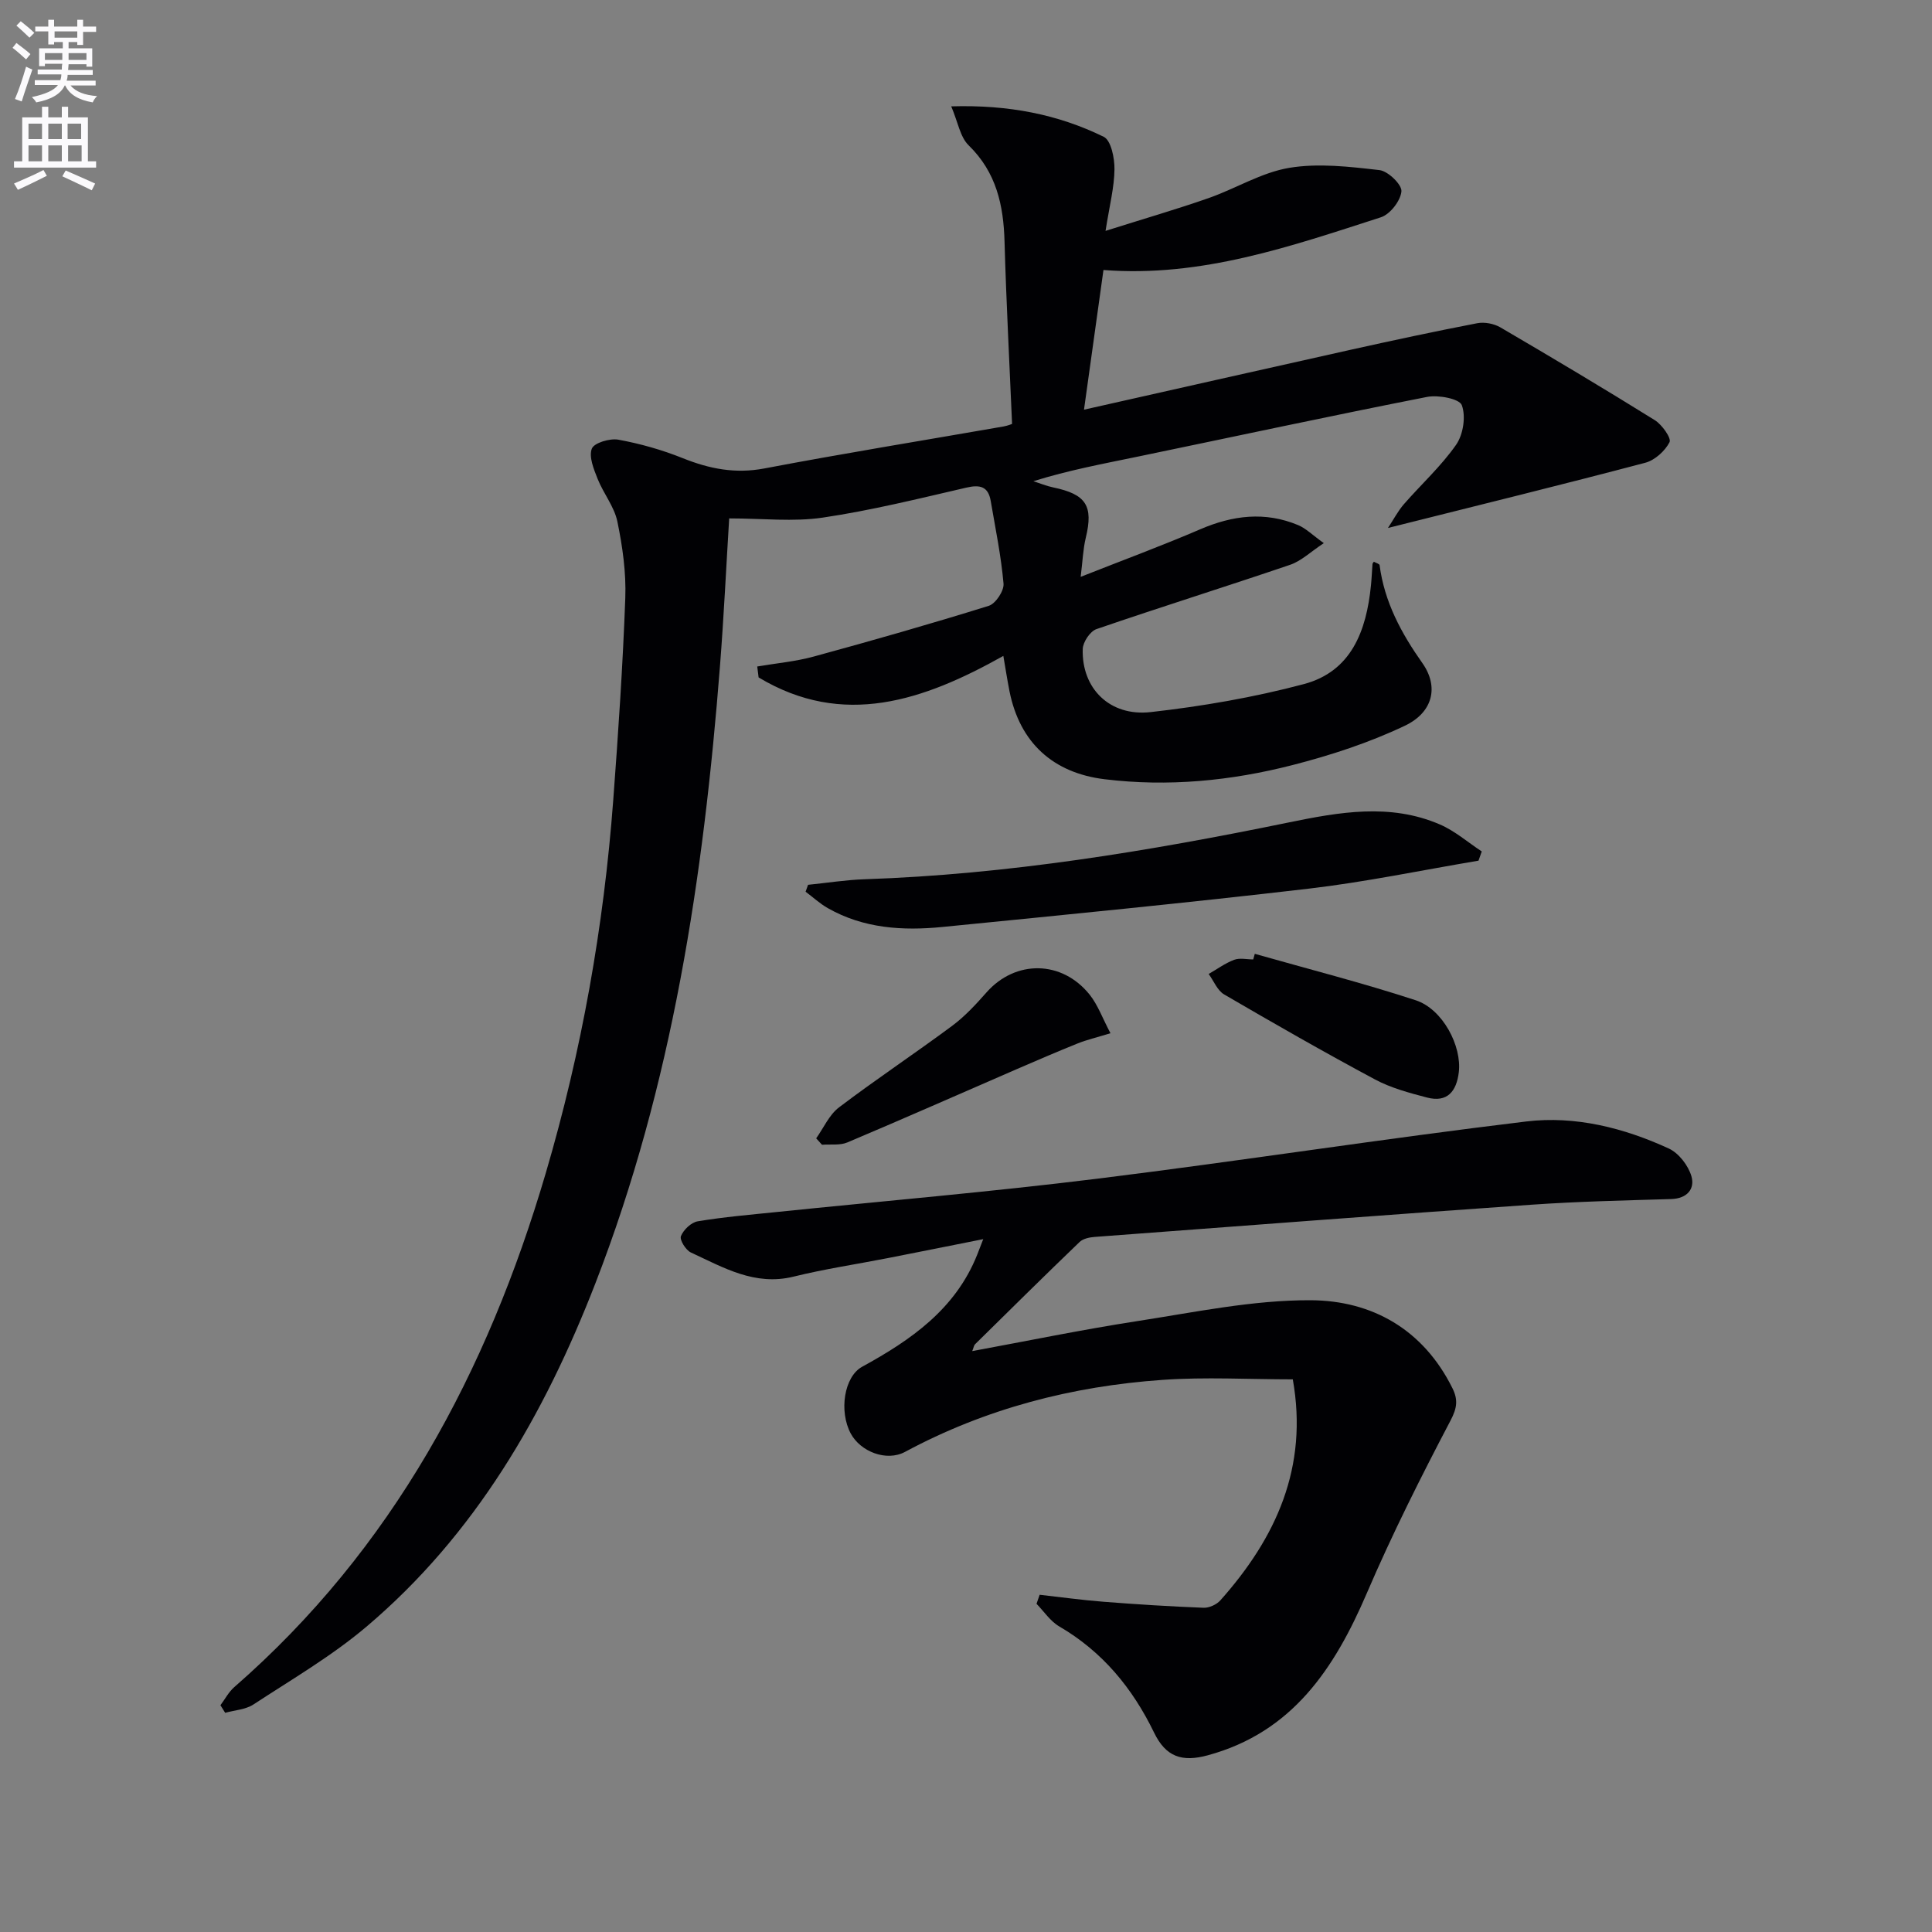
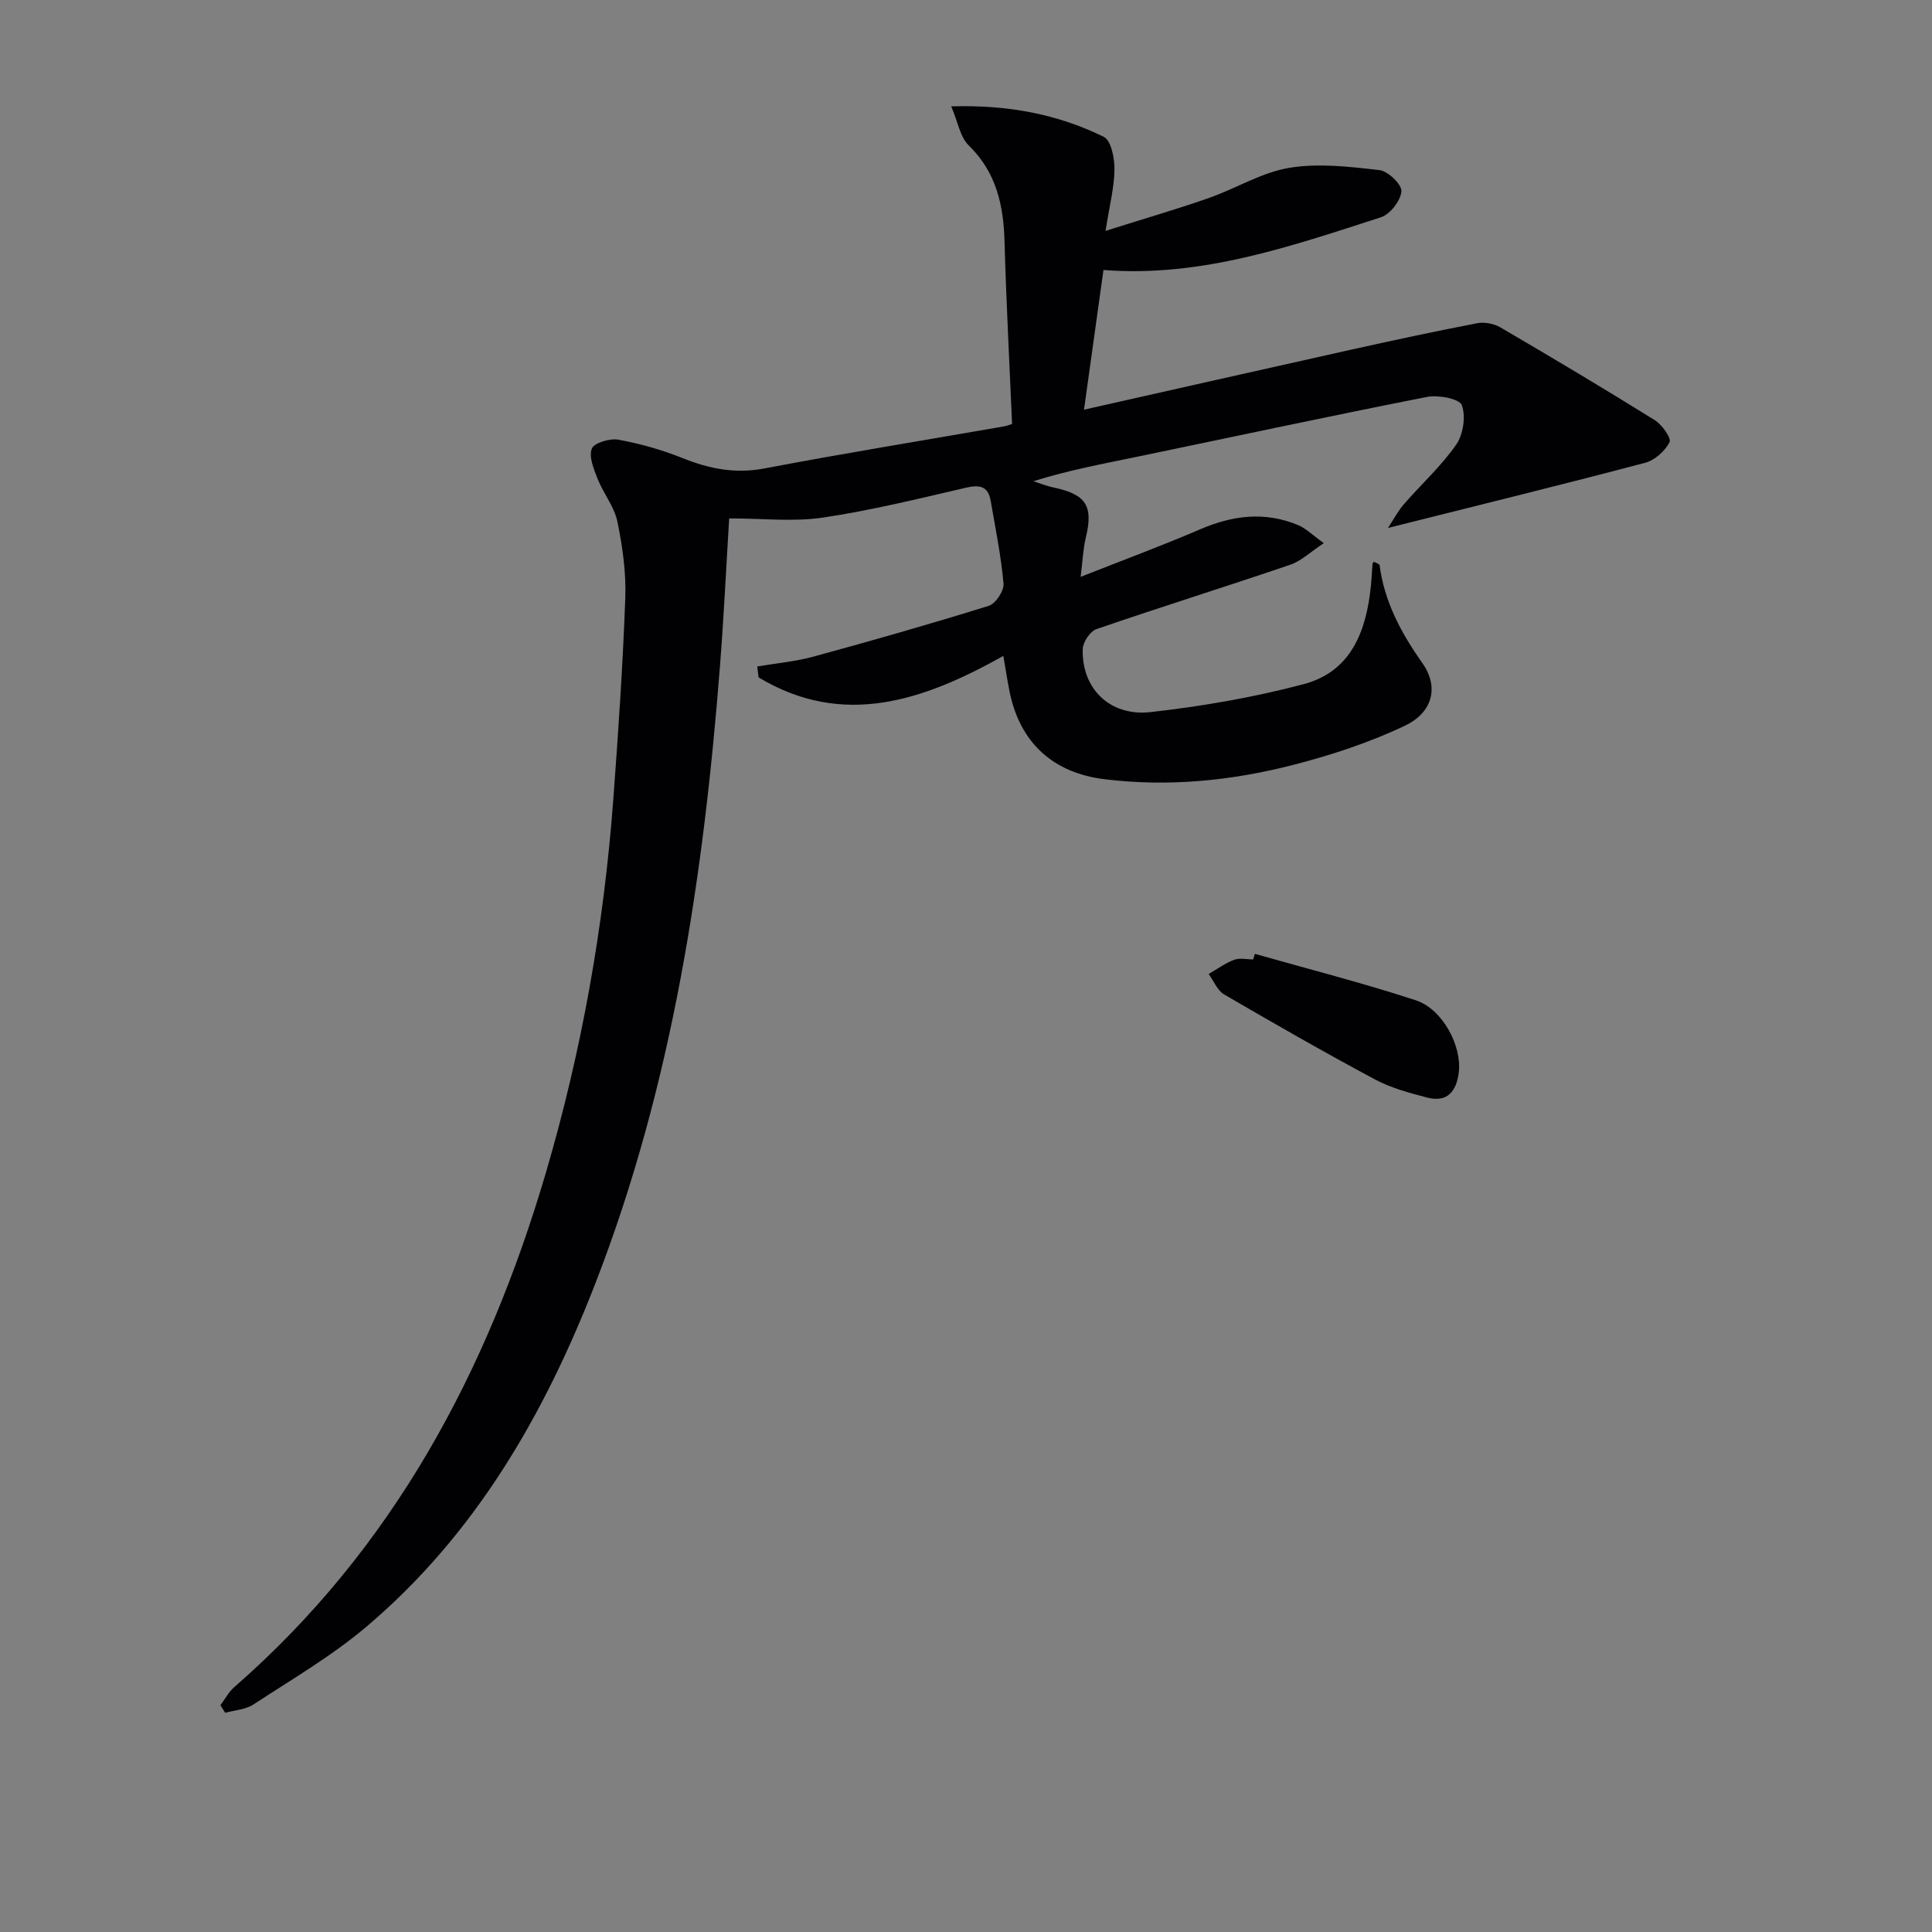
<svg xmlns="http://www.w3.org/2000/svg" enable-background="new 0 0 400 400" viewBox="0 0 400 400">
  <rect x="0" y="0" width="400" height="400" fill="#808080" stroke="none" />
-   <path d="m2.6 9.9.8-1c.9.7 1.9 1.4 2.9 2.3l-.9 1.1c-1.1-1-2-1.8-2.8-2.4zm.5 10.6c.9-2.1 1.6-4.3 2.3-6.7.4.2.8.4 1.3.6-.7 2.1-1.5 4.3-2.2 6.6zm.3-15.2.9-.9c1 .8 2 1.6 2.8 2.4l-1 1c-.9-.9-1.8-1.7-2.7-2.5zm12.6-1.2h1.2v1.4h2.7v1.1h-2.7v2.7h-1.2v-.6h-1.8v1.3h4.9v3.8h-1.2v-.5h-3.7c0 .4-.1.9-.1 1.2h5.1v1h-5.2c0 .5-.1.9-.2 1.2h6v1h-5.2c1.1 1.3 2.9 2 5.5 2.2-.4.4-.7.8-.9 1.3-2.9-.5-4.8-1.6-5.7-3.5h-.1c-.8 1.7-2.7 2.9-5.9 3.5-.2-.4-.6-.8-.9-1.1 2.8-.6 4.6-1.4 5.4-2.5h-4.8v-1h5.3c.1-.3.2-.7.2-1.2h-4.9v-1h5c0-.4 0-.8.1-1.2h-3.6v.5h-1.2v-3.7h4.9v-1.3h-1.8v.5h-1.2v-2.7h-2.7v-1h2.7v-1.4h1.2v1.4h4.8zm-6.7 8.3h3.6c0-.4 0-.9 0-1.4h-3.6zm1.9-4.6h4.8v-1.3h-4.7v1.3zm6.7 3.2h-3.7v1.4h3.7z" fill="#fbfafc" />
-   <path d="m8.7 22.1h1.3v2.2h2.8v-2.2h1.3v2.2h4.1v9.1h1.7v1.3h-17v-1.3h1.7v-9.1h4.1zm.3 13.1.7 1.2c-1.8.9-3.8 1.9-6 2.9-.2-.4-.5-.8-.8-1.3 2.3-1 4.4-1.9 6.1-2.8zm-3.1-6.4h2.8v-3.2h-2.8zm0 4.6h2.8v-3.3h-2.8zm4.1-4.6h2.8v-3.2h-2.8zm0 4.6h2.8v-3.3h-2.8zm3.6 1.9c2.1.9 4.1 1.8 6.1 2.7l-.7 1.4c-2.2-1.1-4.2-2-6.1-2.9zm3.2-9.7h-2.8v3.2h2.8zm-2.7 7.8h2.8v-3.3h-2.8z" fill="#fbfafc" />
  <g fill="#010104">
    <path d="m45.64 353.05c.94-1.26 1.7-2.73 2.85-3.74 32.83-28.63 52.39-65.26 64.51-106.45 7.43-25.26 12.01-51.04 13.97-77.27 1.04-13.92 1.98-27.86 2.49-41.8.19-5.25-.57-10.64-1.64-15.81-.64-3.09-2.89-5.82-4.09-8.84-.79-2-1.85-4.55-1.2-6.25.46-1.2 3.73-2.18 5.49-1.86 4.54.83 9.06 2.11 13.34 3.83 5.51 2.21 10.86 3.27 16.88 2.13 16.46-3.13 33.01-5.81 49.51-8.69.95-.17 1.86-.56 1.79-.54-.55-12.89-1.21-25.29-1.56-37.71-.21-7.57-1.69-14.37-7.43-19.96-1.77-1.72-2.21-4.8-3.61-8.07 11.9-.35 22.08 1.66 31.57 6.3 1.53.75 2.26 4.42 2.23 6.73-.04 3.72-1.01 7.43-1.85 12.75 7.98-2.52 14.71-4.47 21.32-6.78 5.63-1.97 10.96-5.31 16.72-6.27 6.05-1.01 12.49-.24 18.68.47 1.77.2 4.67 3.02 4.54 4.4-.18 1.96-2.35 4.76-4.26 5.37-18.61 6-37.18 12.49-57.43 10.91-1.31 9.42-2.63 18.86-4.03 28.92 18.55-4.17 36.91-8.33 55.28-12.42 8.69-1.93 17.39-3.8 26.13-5.48 1.5-.29 3.45.08 4.78.85 10.74 6.28 21.43 12.65 31.99 19.22 1.49.93 3.47 3.73 3.05 4.56-.94 1.83-3.05 3.74-5.03 4.26-17.3 4.57-34.68 8.83-53.27 13.5 1.25-1.89 2.1-3.54 3.28-4.9 3.6-4.13 7.73-7.88 10.84-12.34 1.47-2.11 2.04-5.87 1.17-8.19-.5-1.33-4.87-2.16-7.2-1.7-20.02 3.93-39.96 8.23-59.94 12.37-7.1 1.47-14.24 2.79-21.56 5.08 1.36.43 2.69.99 4.08 1.28 6.86 1.42 8.37 3.82 6.77 10.43-.57 2.36-.65 4.84-1.06 8.09 8.78-3.47 16.86-6.45 24.76-9.85 6.74-2.9 13.42-3.72 20.27-.86 1.6.67 2.91 2.01 5.31 3.73-2.76 1.82-4.67 3.7-6.96 4.48-13.34 4.54-26.79 8.74-40.11 13.32-1.31.45-2.79 2.67-2.84 4.11-.26 8.13 5.55 14.03 14.08 13.07 10.65-1.2 21.33-3.04 31.68-5.79 9.88-2.62 12.97-11.07 13.91-20.41.15-1.48.21-2.97.32-4.46.01-.14.15-.26.28-.47.41.24 1.15.43 1.19.71 1 7.62 4.47 14.06 8.86 20.28 3.43 4.85 2.23 10.18-3.62 12.96-7.4 3.52-15.35 6.12-23.31 8.16-12.72 3.26-25.71 4.53-38.88 2.92-10.63-1.3-17.53-7.53-19.67-18.19-.45-2.27-.8-4.56-1.28-7.34-16.52 9.26-33.16 14.98-50.67 4.45-.09-.75-.18-1.51-.28-2.26 3.91-.67 7.9-1.02 11.7-2.06 12.13-3.31 24.23-6.76 36.23-10.5 1.42-.44 3.19-3.11 3.06-4.59-.5-5.74-1.68-11.42-2.65-17.11-.51-3-2.19-3.44-5.06-2.77-9.85 2.28-19.7 4.72-29.68 6.2-6.11.91-12.47.17-19.41.17-.6 9.69-1.09 20.1-1.9 30.49-3.41 43.69-9.84 86.78-25.82 127.93-10.56 27.18-24.86 51.98-47.42 71.07-7.19 6.08-15.46 10.9-23.37 16.08-1.63 1.06-3.88 1.17-5.84 1.72-.35-.54-.66-1.06-.98-1.57z" />
-     <path d="m215.25 330.18c4.42.49 8.83 1.11 13.26 1.45 6.88.54 13.77.97 20.66 1.24 1.16.05 2.7-.65 3.48-1.52 11.56-12.97 18.25-27.57 15.01-45.77-9.14 0-18.11-.52-26.99.11-18.73 1.31-36.63 5.94-53.3 14.91-3.84 2.06-9.21-.05-11.23-3.8-2.47-4.6-1.39-11.77 2.36-13.83 10.1-5.53 19.29-11.9 23.8-23.15.3-.75.59-1.51 1.27-3.27-7.05 1.4-13.39 2.68-19.73 3.92-6.51 1.28-13.09 2.25-19.53 3.84-8.05 1.99-14.56-1.9-21.28-5-1.05-.49-2.36-2.61-2.05-3.38.53-1.32 2.13-2.85 3.48-3.07 5.39-.9 10.85-1.36 16.29-1.92 22.14-2.28 44.33-4.17 66.41-6.9 29.64-3.67 59.17-8.28 88.83-11.85 10.14-1.22 20.21 1.31 29.54 5.61 2.05.95 4.01 3.51 4.66 5.72.76 2.63-.88 4.63-4.18 4.73-9.63.29-19.28.5-28.89 1.17-30.16 2.11-60.31 4.4-90.46 6.67-1.08.08-2.41.35-3.13 1.04-7.29 7-14.47 14.11-21.67 21.2-.21.21-.25.59-.57 1.4 11.56-2.13 22.79-4.45 34.11-6.2 11.94-1.84 23.96-4.38 35.94-4.33 12.72.05 23.34 6.05 29.37 18.21 1.18 2.38.98 4.09-.4 6.71-6.16 11.73-12.12 23.6-17.34 35.77-6.69 15.57-15.39 28.75-32.89 33.52-5.39 1.47-8.71.32-11.14-4.69-4.48-9.23-10.68-16.76-19.64-21.99-1.85-1.08-3.15-3.09-4.7-4.68.21-.61.43-1.24.65-1.87z" />
-     <path d="m167.3 183.19c3.9-.39 7.8-1.02 11.71-1.15 29.65-1 58.77-5.8 87.75-11.75 10.48-2.15 21.02-4.05 31.34.4 3.12 1.34 5.8 3.7 8.68 5.59-.22.64-.44 1.27-.67 1.91-11.72 1.97-23.39 4.42-35.18 5.8-25.24 2.95-50.53 5.42-75.82 7.93-8.19.81-16.31.32-23.72-3.9-1.65-.94-3.07-2.26-4.6-3.4.17-.48.34-.96.51-1.43z" />
-     <path d="m229.91 213.92c-3.01.92-4.94 1.37-6.76 2.1-4.25 1.71-8.46 3.52-12.66 5.34-11.68 5.07-23.33 10.22-35.06 15.17-1.54.65-3.49.34-5.24.48-.4-.44-.81-.89-1.21-1.33 1.55-2.17 2.7-4.88 4.74-6.42 7.66-5.81 15.69-11.14 23.41-16.87 2.64-1.96 4.94-4.46 7.13-6.94 5.99-6.76 15.61-6.69 21.36.51 1.69 2.13 2.63 4.83 4.29 7.96z" />
-     <path d="m259.79 197.48c11.12 3.16 22.34 6.02 33.31 9.61 5.62 1.84 9.58 9.5 8.93 14.91-.48 3.94-2.36 6.34-6.6 5.23-3.66-.96-7.44-1.97-10.75-3.74-10.53-5.64-20.91-11.58-31.23-17.6-1.41-.82-2.16-2.8-3.21-4.24 1.75-1 3.41-2.23 5.27-2.93 1.17-.44 2.63-.08 3.96-.08.11-.38.21-.77.32-1.16z" />
+     <path d="m259.79 197.48c11.12 3.16 22.34 6.02 33.31 9.61 5.62 1.84 9.58 9.5 8.93 14.91-.48 3.94-2.36 6.34-6.6 5.23-3.66-.96-7.44-1.97-10.75-3.74-10.53-5.64-20.91-11.58-31.23-17.6-1.41-.82-2.16-2.8-3.21-4.24 1.75-1 3.41-2.23 5.27-2.93 1.17-.44 2.63-.08 3.96-.08.11-.38.21-.77.32-1.16" />
  </g>
</svg>